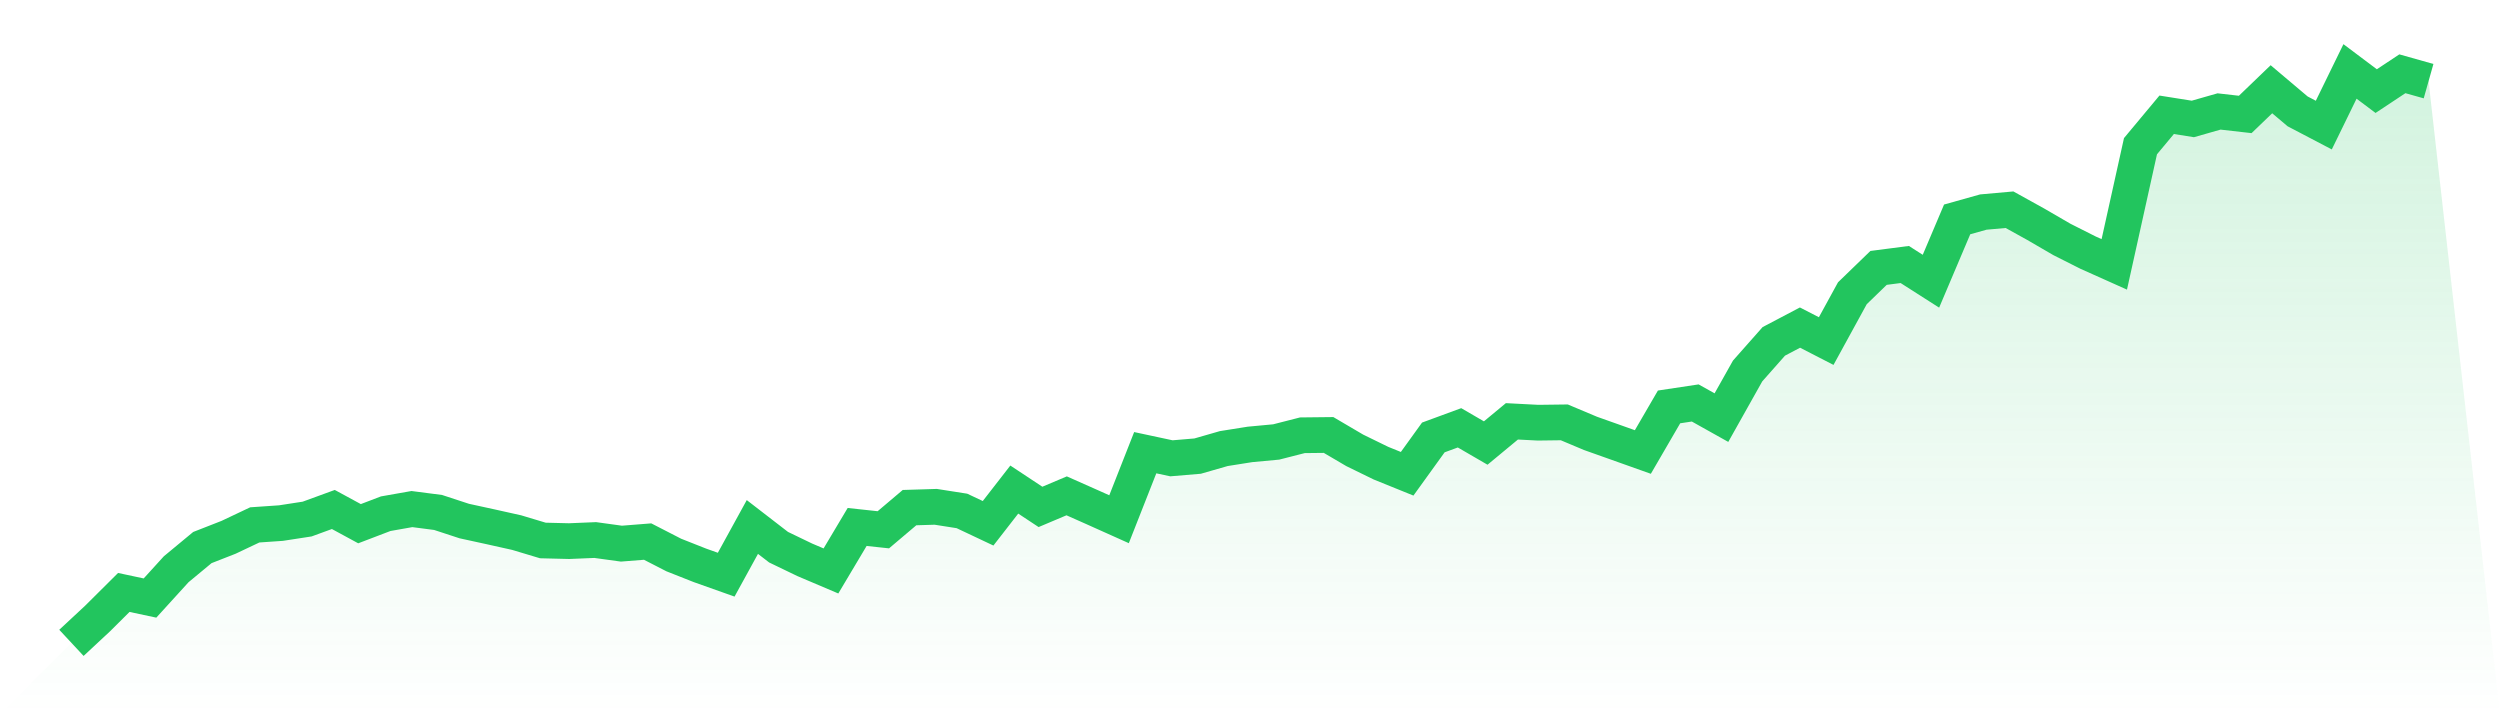
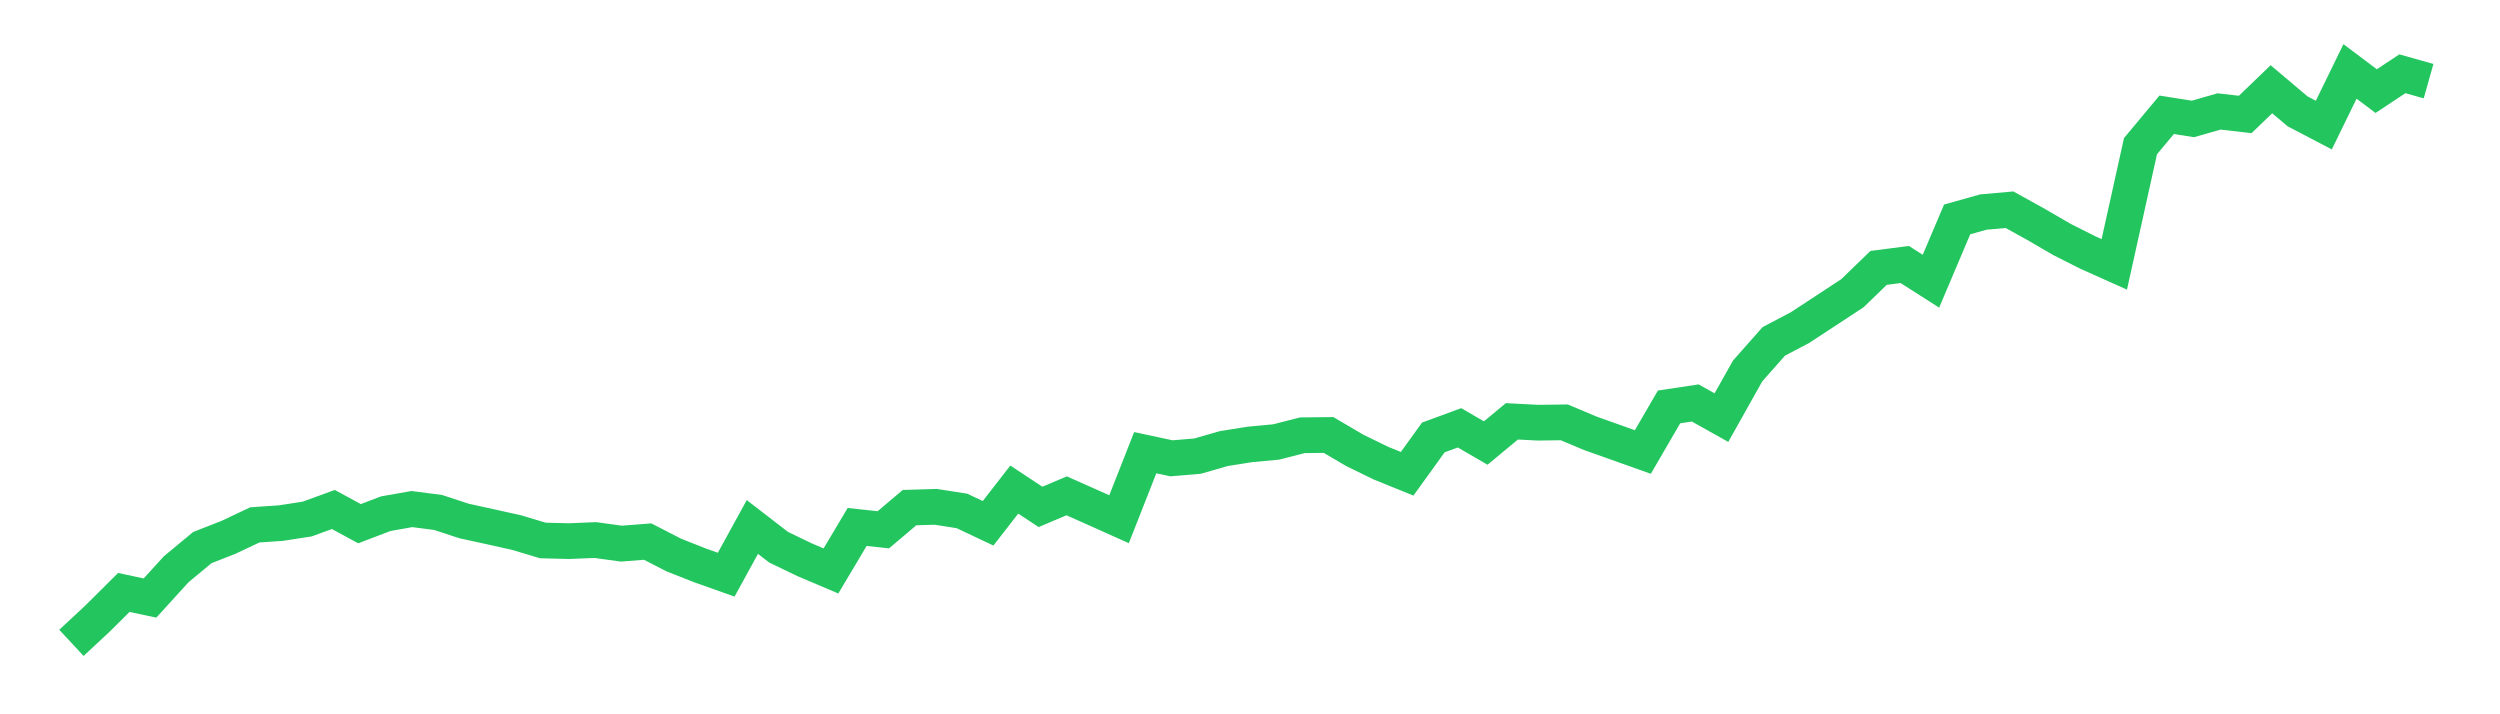
<svg xmlns="http://www.w3.org/2000/svg" viewBox="0 0 140 40">
  <defs>
    <linearGradient id="gradient" x1="0" x2="0" y1="0" y2="1">
      <stop offset="0%" stop-color="#22c55e" stop-opacity="0.2" />
      <stop offset="100%" stop-color="#22c55e" stop-opacity="0" />
    </linearGradient>
  </defs>
-   <path d="M4,36 L4,36 L5.467,34.634 L6.933,33.177 L8.4,33.49 L9.867,31.878 L11.333,30.663 L12.8,30.089 L14.267,29.394 L15.733,29.293 L17.2,29.067 L18.667,28.531 L20.133,29.327 L21.6,28.767 L23.067,28.508 L24.533,28.698 L26,29.179 L27.467,29.499 L28.933,29.826 L30.4,30.267 L31.867,30.303 L33.333,30.242 L34.8,30.444 L36.267,30.328 L37.733,31.081 L39.2,31.661 L40.667,32.182 L42.133,29.511 L43.6,30.643 L45.067,31.35 L46.533,31.973 L48,29.51 L49.467,29.668 L50.933,28.427 L52.4,28.382 L53.867,28.612 L55.333,29.304 L56.8,27.416 L58.267,28.386 L59.733,27.767 L61.2,28.419 L62.667,29.077 L64.133,25.351 L65.6,25.665 L67.067,25.542 L68.533,25.12 L70,24.887 L71.467,24.75 L72.933,24.375 L74.4,24.359 L75.867,25.221 L77.333,25.937 L78.8,26.531 L80.267,24.497 L81.733,23.958 L83.2,24.81 L84.667,23.595 L86.133,23.671 L87.6,23.652 L89.067,24.269 L90.533,24.79 L92,25.312 L93.467,22.787 L94.933,22.566 L96.4,23.387 L97.867,20.774 L99.333,19.117 L100.8,18.345 L102.267,19.1 L103.733,16.422 L105.2,15.002 L106.667,14.812 L108.133,15.748 L109.6,12.287 L111.067,11.875 L112.533,11.744 L114,12.557 L115.467,13.409 L116.933,14.148 L118.4,14.805 L119.867,8.187 L121.333,6.428 L122.8,6.661 L124.267,6.242 L125.733,6.409 L127.2,4.998 L128.667,6.237 L130.133,7.005 L131.6,4 L133.067,5.102 L134.533,4.131 L136,4.545 L140,40 L0,40 z" fill="url(#gradient)" />
-   <path d="M4,36 L4,36 L5.467,34.634 L6.933,33.177 L8.4,33.49 L9.867,31.878 L11.333,30.663 L12.8,30.089 L14.267,29.394 L15.733,29.293 L17.2,29.067 L18.667,28.531 L20.133,29.327 L21.6,28.767 L23.067,28.508 L24.533,28.698 L26,29.179 L27.467,29.499 L28.933,29.826 L30.4,30.267 L31.867,30.303 L33.333,30.242 L34.8,30.444 L36.267,30.328 L37.733,31.081 L39.2,31.661 L40.667,32.182 L42.133,29.511 L43.6,30.643 L45.067,31.35 L46.533,31.973 L48,29.51 L49.467,29.668 L50.933,28.427 L52.4,28.382 L53.867,28.612 L55.333,29.304 L56.8,27.416 L58.267,28.386 L59.733,27.767 L61.2,28.419 L62.667,29.077 L64.133,25.351 L65.6,25.665 L67.067,25.542 L68.533,25.12 L70,24.887 L71.467,24.75 L72.933,24.375 L74.4,24.359 L75.867,25.221 L77.333,25.937 L78.8,26.531 L80.267,24.497 L81.733,23.958 L83.2,24.81 L84.667,23.595 L86.133,23.671 L87.6,23.652 L89.067,24.269 L90.533,24.79 L92,25.312 L93.467,22.787 L94.933,22.566 L96.4,23.387 L97.867,20.774 L99.333,19.117 L100.8,18.345 L102.267,19.1 L103.733,16.422 L105.2,15.002 L106.667,14.812 L108.133,15.748 L109.6,12.287 L111.067,11.875 L112.533,11.744 L114,12.557 L115.467,13.409 L116.933,14.148 L118.4,14.805 L119.867,8.187 L121.333,6.428 L122.8,6.661 L124.267,6.242 L125.733,6.409 L127.2,4.998 L128.667,6.237 L130.133,7.005 L131.6,4 L133.067,5.102 L134.533,4.131 L136,4.545" fill="none" stroke="#22c55e" stroke-width="2" />
+   <path d="M4,36 L4,36 L5.467,34.634 L6.933,33.177 L8.4,33.49 L9.867,31.878 L11.333,30.663 L12.8,30.089 L14.267,29.394 L15.733,29.293 L17.2,29.067 L18.667,28.531 L20.133,29.327 L21.6,28.767 L23.067,28.508 L24.533,28.698 L26,29.179 L27.467,29.499 L28.933,29.826 L30.4,30.267 L31.867,30.303 L33.333,30.242 L34.8,30.444 L36.267,30.328 L37.733,31.081 L39.2,31.661 L40.667,32.182 L42.133,29.511 L43.6,30.643 L45.067,31.35 L46.533,31.973 L48,29.51 L49.467,29.668 L50.933,28.427 L52.4,28.382 L53.867,28.612 L55.333,29.304 L56.8,27.416 L58.267,28.386 L59.733,27.767 L61.2,28.419 L62.667,29.077 L64.133,25.351 L65.6,25.665 L67.067,25.542 L68.533,25.12 L70,24.887 L71.467,24.75 L72.933,24.375 L74.4,24.359 L75.867,25.221 L77.333,25.937 L78.8,26.531 L80.267,24.497 L81.733,23.958 L83.2,24.81 L84.667,23.595 L86.133,23.671 L87.6,23.652 L89.067,24.269 L90.533,24.79 L92,25.312 L93.467,22.787 L94.933,22.566 L96.4,23.387 L97.867,20.774 L99.333,19.117 L100.8,18.345 L103.733,16.422 L105.2,15.002 L106.667,14.812 L108.133,15.748 L109.6,12.287 L111.067,11.875 L112.533,11.744 L114,12.557 L115.467,13.409 L116.933,14.148 L118.4,14.805 L119.867,8.187 L121.333,6.428 L122.8,6.661 L124.267,6.242 L125.733,6.409 L127.2,4.998 L128.667,6.237 L130.133,7.005 L131.6,4 L133.067,5.102 L134.533,4.131 L136,4.545" fill="none" stroke="#22c55e" stroke-width="2" />
</svg>